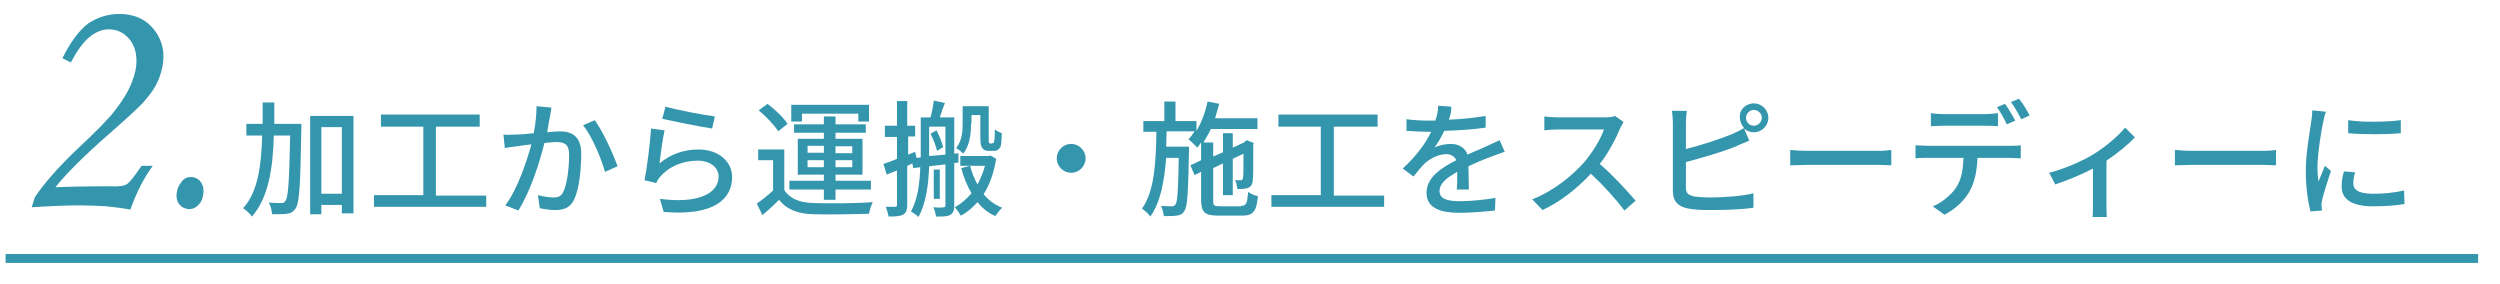
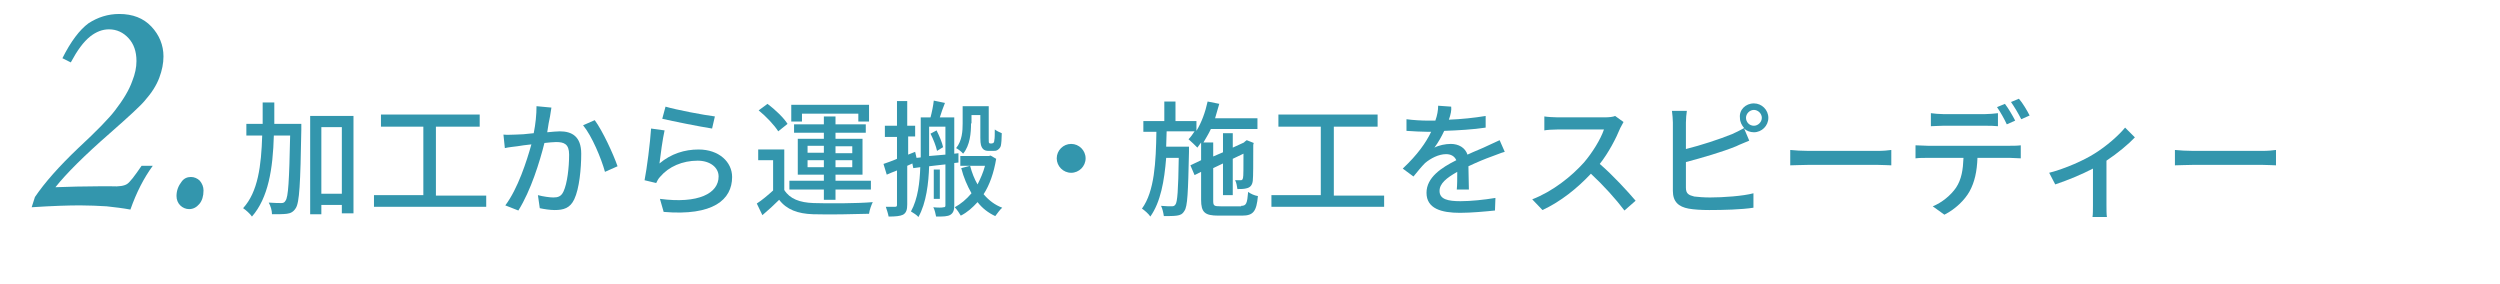
<svg xmlns="http://www.w3.org/2000/svg" version="1.1" id="レイヤー_1" x="0px" y="0px" viewBox="0 0 536.8 60.9" style="enable-background:new 0 0 536.8 60.9;" xml:space="preserve">
  <style type="text/css">
	.st0{fill:#3396AD;}
	.st1{fill:none;stroke:#3396AD;stroke-width:1.903;stroke-miterlimit:10;}
	.st2{fill:none;}
</style>
  <g>
    <path class="st0" d="M64.7,26.6c0,0,0,0.9,0,1.2c-0.2,11.7-0.4,15.7-1.2,16.9c-0.5,0.8-1.1,1.1-1.9,1.2c-0.8,0.1-1.9,0.1-3.2,0.1   c0-0.8-0.3-1.8-0.7-2.5c1.2,0.1,2.3,0.1,2.7,0.1c0.4,0,0.7-0.1,0.9-0.5c0.6-0.7,0.8-4.3,1-14h-3.5c-0.2,7.2-1.2,13.4-4.7,17.4   c-0.4-0.6-1.3-1.4-1.9-1.8c3.2-3.5,3.9-9.1,4.1-15.6h-3.4v-2.5h3.5c0-1.5,0-3,0-4.6h2.5c0,1.5,0,3.1,0,4.6H64.7z M75.9,24.9v20.9   h-2.5V44H69V46h-2.4V24.9H75.9z M73.4,41.6V27.3H69v14.3H73.4z" />
    <path class="st0" d="M104.4,41.9v2.5H80.3v-2.5h10.6V27.2h-9.1v-2.6H103v2.6h-9.4v14.8H104.4z" />
    <path class="st0" d="M118.1,25c-0.2,0.8-0.4,2.1-0.6,3.4c1.1-0.1,2.1-0.2,2.7-0.2c2.6,0,4.6,1.1,4.6,4.8c0,3.2-0.4,7.5-1.5,9.8   c-0.9,1.9-2.3,2.3-4.2,2.3c-1,0-2.3-0.2-3.2-0.4l-0.4-2.8c1.1,0.3,2.6,0.5,3.3,0.5c1,0,1.7-0.2,2.2-1.3c0.8-1.7,1.2-5.1,1.2-7.9   c0-2.3-1.1-2.7-2.8-2.7c-0.6,0-1.5,0.1-2.5,0.2c-1,4-2.9,10.2-5.6,14.5l-2.8-1.1c2.7-3.6,4.6-9.5,5.6-13.1c-1.2,0.1-2.3,0.3-3,0.4   c-0.7,0.1-1.9,0.2-2.7,0.4l-0.3-2.9c0.9,0.1,1.7,0,2.6,0c0.9,0,2.3-0.1,3.9-0.3c0.4-2,0.6-4,0.6-5.8l3.2,0.3   C118.3,23.7,118.2,24.4,118.1,25z M132.6,35.7l-2.7,1.2c-0.8-2.9-2.8-7.7-4.7-10l2.5-1.1C129.4,28.1,131.7,33.1,132.6,35.7z" />
    <path class="st0" d="M141.6,35.1c2.5-2.1,5.4-3,8.4-3c4.4,0,7.2,2.7,7.2,5.9c0,4.9-4.1,8.4-14.7,7.5l-0.8-2.8   c8.3,1.1,12.6-1.2,12.6-4.8c0-2-1.9-3.4-4.5-3.4c-3.3,0-6.2,1.3-8,3.4c-0.5,0.5-0.7,1-0.9,1.4l-2.5-0.6c0.5-2.5,1.2-8,1.4-11.1   l2.9,0.4C142.3,29.7,141.8,33.4,141.6,35.1z M153.5,25l-0.6,2.6c-2.6-0.4-8.6-1.6-10.7-2.1l0.7-2.6C145.3,23.6,151.1,24.7,153.5,25   z" />
    <path class="st0" d="M168.4,40.8c1.2,1.9,3.3,2.7,6.3,2.8c3,0.1,9.3,0.1,12.7-0.2c-0.3,0.6-0.7,1.7-0.8,2.5   c-3.1,0.1-8.8,0.2-12,0.1c-3.3-0.1-5.7-1-7.3-3.1c-1.1,1.1-2.3,2.2-3.6,3.3l-1.2-2.5c1.1-0.7,2.4-1.8,3.5-2.8v-6.5h-3.2v-2.3h5.6   V40.8z M167.1,28.2c-0.8-1.3-2.6-3.2-4.2-4.5l1.9-1.4c1.6,1.2,3.5,3,4.3,4.3L167.1,28.2z M176.9,40.7h-7.4v-1.9h7.4v-1.3h-5.6v-7.7   h5.6v-1.3h-6.4v-1.8h6.4v-1.7h2.5v1.7h6.5v1.8h-6.5v1.3h5.8v7.7h-5.8v1.3h7.6v1.9h-7.6v2.2h-2.5V40.7z M172.1,26.1h-2.2v-3.6h16.7   v3.6h-2.3v-1.7h-12.1V26.1z M173.4,32.8h3.5v-1.5h-3.5V32.8z M176.9,35.9v-1.5h-3.5v1.5H176.9z M179.4,31.4v1.5h3.6v-1.5H179.4z    M183,34.4h-3.6v1.5h3.6V34.4z" />
    <path class="st0" d="M204.9,35v9.1c0,1-0.2,1.6-0.8,2c-0.6,0.4-1.6,0.4-3.1,0.4c-0.1-0.5-0.3-1.5-0.6-2c1,0.1,1.9,0.1,2.2,0   c0.3,0,0.4-0.1,0.4-0.4v-8.8c-1.2,0.1-2.4,0.3-3.5,0.4c-0.1,3.5-0.6,7.9-2.3,10.9c-0.3-0.4-1.1-0.9-1.6-1.2c1.5-2.7,1.9-6.3,2-9.5   l-1.5,0.2l-0.2-1l-1.1,0.5v8.3c0,1.1-0.2,1.8-0.9,2.2c-0.6,0.3-1.6,0.4-3.1,0.4c-0.1-0.6-0.4-1.5-0.6-2.1c0.9,0,1.7,0,2,0   c0.3,0,0.4-0.1,0.4-0.4v-7.4c-0.8,0.3-1.5,0.6-2.2,0.9l-0.7-2.3c0.8-0.3,1.8-0.6,2.9-1.1v-4.7h-2.6V27h2.6v-5.3h2.2V27h1.7v2.3H195   v3.9l1.5-0.6l0.3,1.3l0.9-0.1v-8.6h2.1c0.3-1.1,0.6-2.6,0.7-3.6l2.4,0.5c-0.4,1-0.8,2.1-1.1,3.1h3.1V33l0.9-0.1l0,2L204.9,35z    M203,33.2v-6h-3.5v6.3L203,33.2z M201.1,28c0.6,1.2,1.2,2.6,1.4,3.6l-1.3,0.8c-0.2-1-0.8-2.5-1.4-3.7L201.1,28z M201.8,36.4v6.3   h-1.3v-6.3H201.8z M213.9,34.1c-0.5,3-1.4,5.6-2.7,7.6c1.1,1.3,2.4,2.3,4,2.9c-0.5,0.4-1.1,1.3-1.5,1.8c-1.5-0.7-2.8-1.7-3.8-3   c-1.1,1.2-2.2,2.2-3.6,2.9c-0.3-0.5-0.8-1.3-1.3-1.8c1.3-0.7,2.5-1.7,3.6-3c-0.9-1.6-1.7-3.4-2.2-5.4l1.9-0.5   c0.4,1.5,0.9,2.8,1.6,4c0.6-1.2,1.2-2.5,1.6-4h-5.3v-2.1h6.1l0.4-0.1L213.9,34.1z M208.5,26.5c0,2-0.2,4.7-1.7,6.5   c-0.3-0.4-1.1-1-1.5-1.2c1.3-1.6,1.4-3.7,1.4-5.3v-3.7h5.6v7c0,0.5,0,0.9,0.1,0.9c0.1,0.1,0.1,0.1,0.2,0.1h0.4   c0.1,0,0.2-0.1,0.3-0.1c0.1-0.1,0.2-0.3,0.2-0.6c0.1-0.4,0.1-1.3,0.1-2.3c0.4,0.3,1,0.6,1.5,0.8c0,1.1-0.1,2.3-0.2,2.7   c-0.1,0.4-0.4,0.7-0.7,0.9c-0.3,0.2-0.6,0.2-1,0.2h-0.9c-0.5,0-1-0.1-1.3-0.5c-0.3-0.4-0.5-0.8-0.5-2.3v-4.9h-1.9V26.5z" />
-     <path class="st0" d="M233.1,34c0,1.7-1.4,3.1-3.1,3.1s-3.1-1.4-3.1-3.1s1.4-3.1,3.1-3.1S233.1,32.3,233.1,34z" />
+     <path class="st0" d="M233.1,34c0,1.7-1.4,3.1-3.1,3.1s-3.1-1.4-3.1-3.1s1.4-3.1,3.1-3.1S233.1,32.3,233.1,34" />
    <path class="st0" d="M266.5,44.2c1.1,0,1.3-0.5,1.5-3c0.5,0.4,1.4,0.8,2.1,0.9c-0.3,3.3-1,4.2-3.4,4.2h-5.1c-2.9,0-3.7-0.7-3.7-3.4   v-6l-1.4,0.7l-0.9-2.1l2.3-1.1v-3.8c-0.3,0.4-0.5,0.7-0.8,1.1c-0.4-0.4-1.3-1.3-1.9-1.8c0.5-0.5,0.9-1.1,1.3-1.7h-6   c0,1.1-0.1,2.2-0.1,3.3h4.9c0,0,0,0.7,0,1.1c-0.2,8.7-0.3,11.8-1,12.7c-0.4,0.7-0.9,0.9-1.6,1c-0.7,0.1-1.7,0.1-2.8,0.1   c-0.1-0.7-0.3-1.6-0.6-2.2c1,0.1,1.9,0.1,2.3,0.1c0.4,0,0.6-0.1,0.8-0.4c0.4-0.5,0.6-3,0.7-10h-2.7c-0.4,5-1.2,9.5-3.4,12.6   c-0.4-0.6-1.2-1.3-1.8-1.7c2.7-3.7,3-10,3.1-16.5h-2.8v-2.3h4.5v-4.2h2.4v4.2h4.5v2.1c1.1-1.8,1.9-4,2.4-6.3l2.5,0.5   c-0.3,1.1-0.6,2.1-0.9,3.1h9.1v2.3h-10c-0.5,1.1-1.1,2-1.6,2.9h2.1v3l2.1-0.9v-4.1h2.1v3.1l2.4-1.1l0.2-0.2l0.4-0.3l1.5,0.6   l-0.1,0.4c0,3.8,0,6.9-0.1,7.7c-0.1,0.9-0.5,1.4-1.2,1.6c-0.6,0.2-1.5,0.2-2.1,0.2c-0.1-0.6-0.2-1.4-0.5-1.9c0.4,0,1,0,1.2,0   c0.3,0,0.4-0.1,0.5-0.5c0.1-0.3,0.1-2.3,0.1-5.2l-2.3,1.1v7.8h-2.1v-6.8l-2.1,1v7c0,1.1,0.2,1.2,1.6,1.2H266.5z" />
    <path class="st0" d="M297.2,41.9v2.5h-24.2v-2.5h10.6V27.2h-9.1v-2.6h21.3v2.6h-9.4v14.8H297.2z" />
    <path class="st0" d="M311.1,25.7c2.6-0.1,5.5-0.4,7.9-0.8v2.5c-2.6,0.4-6,0.6-8.9,0.7c-0.6,1.3-1.3,2.5-2.1,3.6   c0.9-0.5,2.4-0.8,3.5-0.8c1.7,0,3.1,0.8,3.6,2.3c1.7-0.8,3.1-1.3,4.3-1.9c0.9-0.4,1.7-0.8,2.6-1.2l1.1,2.5c-0.8,0.2-1.9,0.7-2.8,1   c-1.4,0.5-3.1,1.2-5,2.1c0,1.5,0.1,3.7,0.1,5h-2.6c0.1-0.9,0.1-2.5,0.1-3.8c-2.3,1.3-3.8,2.5-3.8,4.1c0,1.8,1.8,2.2,4.5,2.2   c2.2,0,5.1-0.3,7.5-0.7l-0.1,2.7c-1.9,0.2-5.1,0.5-7.5,0.5c-4,0-7.2-0.9-7.2-4.3c0-3.3,3.2-5.4,6.4-7c-0.4-0.9-1.2-1.3-2.2-1.3   c-1.6,0-3.3,0.9-4.5,1.9c-0.8,0.8-1.6,1.8-2.5,2.9l-2.3-1.7c3.2-3,5-5.6,6.1-7.9c-0.3,0-0.5,0-0.8,0c-1.1,0-3-0.1-4.5-0.2v-2.5   c1.4,0.2,3.3,0.3,4.6,0.3c0.5,0,1.1,0,1.6,0c0.4-1.1,0.6-2.2,0.6-3.2l2.8,0.2C311.7,23.6,311.5,24.6,311.1,25.7z" />
    <path class="st0" d="M347.9,27.5c-0.9,2.2-2.5,5.3-4.4,7.7c2.8,2.4,6,5.9,7.7,7.9l-2.4,2.1c-1.8-2.4-4.5-5.4-7.2-7.9   c-2.9,3.1-6.5,6-10.4,7.8l-2.2-2.3c4.4-1.7,8.4-4.9,11.1-7.9c1.8-2.1,3.6-5,4.3-7.1h-9.9c-1.1,0-2.5,0.1-2.9,0.2v-3   c0.5,0.1,2.1,0.2,2.9,0.2h10c1,0,1.9-0.1,2.3-0.3l1.8,1.3C348.5,26.4,348.1,27.1,347.9,27.5z" />
    <path class="st0" d="M376.6,22.2c1.7,0,3.1,1.4,3.1,3.1s-1.4,3.1-3.1,3.1c-0.8,0-1.6-0.3-2.1-0.8l1.1,2.6c-0.9,0.4-2,0.8-2.8,1.2   c-2.9,1.2-7.4,2.5-10.8,3.4v5.5c0,1.3,0.6,1.6,1.8,1.9c0.8,0.1,2.1,0.2,3.4,0.2c2.8,0,7.1-0.3,9.3-0.9v3.1   c-2.5,0.4-6.5,0.5-9.5,0.5c-1.7,0-3.3-0.1-4.4-0.3c-2.2-0.4-3.4-1.5-3.4-3.8V26.3c0-0.6-0.1-1.8-0.2-2.5h3.2   c-0.1,0.7-0.2,1.7-0.2,2.5V32c3.2-0.8,7.2-2.1,9.9-3.2c0.9-0.4,1.7-0.8,2.6-1.3c-0.5-0.6-0.9-1.3-0.9-2.2   C373.4,23.6,374.8,22.2,376.6,22.2z M376.6,27c0.9,0,1.7-0.8,1.7-1.7c0-0.9-0.8-1.7-1.7-1.7c-0.9,0-1.7,0.8-1.7,1.7   C374.9,26.2,375.6,27,376.6,27z" />
    <path class="st0" d="M388.4,32.4h14.7c1.3,0,2.3-0.1,3-0.2v3.3c-0.6,0-1.8-0.1-3-0.1h-14.7c-1.5,0-3.1,0.1-4,0.1v-3.3   C385.3,32.3,386.9,32.4,388.4,32.4z" />
    <path class="st0" d="M413.9,31.3h17.7c0.6,0,1.6,0,2.3-0.1v2.8c-0.6,0-1.6-0.1-2.3-0.1h-7c-0.1,2.9-0.6,5.2-1.7,7.2   c-1,1.8-3,3.8-5.4,5l-2.5-1.8c2-0.8,3.9-2.4,5-4c1.2-1.8,1.5-3.9,1.6-6.4h-7.8c-0.8,0-1.7,0-2.5,0.1v-2.8   C412.2,31.2,413,31.3,413.9,31.3z M417.2,24.5h9.1c0.8,0,1.9-0.1,2.7-0.2v2.8c-0.9-0.1-1.8-0.1-2.7-0.1h-9.1   c-0.9,0-1.9,0.1-2.6,0.1v-2.8C415.4,24.4,416.3,24.5,417.2,24.5z M432.7,25.9l-1.8,0.8c-0.5-1.1-1.4-2.7-2.1-3.7l1.7-0.7   C431.2,23.2,432.2,24.9,432.7,25.9z M435.8,24.8l-1.8,0.8c-0.6-1.2-1.5-2.7-2.2-3.7l1.7-0.7C434.3,22.1,435.3,23.8,435.8,24.8z" />
    <path class="st0" d="M449.7,33c2.6-1.6,5.2-3.9,6.6-5.6l2.1,2.1c-1.3,1.4-3.7,3.4-6.1,5v9.5c0,0.9,0,2.1,0.1,2.6h-3.1   c0.1-0.5,0.1-1.7,0.1-2.6v-7.8c-2.3,1.2-5.4,2.5-8.1,3.4l-1.3-2.5C443.5,36.2,447.5,34.4,449.7,33z" />
    <path class="st0" d="M471,32.4h14.7c1.3,0,2.3-0.1,3-0.2v3.3c-0.6,0-1.8-0.1-3-0.1H471c-1.5,0-3.1,0.1-4,0.1v-3.3   C467.9,32.3,469.6,32.4,471,32.4z" />
-     <path class="st0" d="M498.9,25.9c-0.5,2.2-1.3,7.3-1.3,10.2c0,0.9,0.1,1.9,0.2,2.9c0.5-1.1,1-2.4,1.4-3.4l1.3,1.1   c-0.7,2.1-1.6,4.9-1.9,6.3c-0.1,0.4-0.2,0.9-0.1,1.2c0,0.3,0,0.7,0.1,1l-2.5,0.2c-0.5-1.9-1-5.1-1-8.7c0-4,0.9-8.6,1.2-10.8   c0.1-0.7,0.2-1.5,0.2-2.2l3,0.3C499.2,24.3,499,25.4,498.9,25.9z M505.3,39.4c0,1.2,0.9,2.2,4.2,2.2c2.4,0,4.5-0.2,6.7-0.7l0.1,2.9   c-1.7,0.3-3.9,0.5-6.8,0.5c-4.6,0-6.7-1.6-6.7-4.2c0-1,0.1-2,0.5-3.3l2.4,0.2C505.4,37.9,505.3,38.7,505.3,39.4z M515.5,25.8v2.8   c-3.1,0.3-8.2,0.3-11.3,0l0-2.8C507.2,26.3,512.6,26.2,515.5,25.8z" />
  </g>
  <g>
    <path class="st0" d="M15.2,13.4l-1.8-0.9c1.8-3.6,3.7-6.1,5.6-7.5C21,3.7,23.2,3,25.6,3c2.9,0,5.2,0.9,6.9,2.7   c1.7,1.8,2.6,4,2.6,6.4c0,1.5-0.3,3-0.9,4.6c-0.6,1.6-1.6,3.2-3.1,4.9c-0.9,1.1-3.4,3.4-7.5,7c-5.5,4.8-9.4,8.7-11.7,11.6   c3-0.1,6.1-0.2,9.3-0.2c1,0,1.9,0,2.7,0c1.7,0.1,2.8-0.1,3.4-0.5c0.6-0.4,1.6-1.7,3.1-3.9h2.4c-1.9,2.6-3.5,5.7-4.8,9.4   c-1.6-0.3-3.3-0.5-5.1-0.7c-1.8-0.1-3.7-0.2-5.7-0.2c-2.4,0-5.8,0.1-10.4,0.4l0.7-2.2c2.1-3.1,5.2-6.6,9.3-10.5   c4.1-3.8,6.7-6.5,7.9-8.1c1.7-2.2,3-4.3,3.7-6.3c0.6-1.5,0.9-2.9,0.9-4.3c0-2.1-0.6-3.7-1.7-4.9c-1.1-1.2-2.5-1.9-4.2-1.9   c-1.4,0-2.7,0.5-4,1.5C17.9,9,16.6,10.8,15.2,13.4z" />
    <path class="st0" d="M41,38c0.7,0,1.4,0.3,1.9,0.8c0.5,0.6,0.8,1.3,0.8,2.1c0,1.2-0.3,2.2-0.9,2.9c-0.6,0.7-1.3,1.1-2.2,1.1   c-0.7,0-1.4-0.3-1.9-0.8c-0.5-0.5-0.8-1.2-0.8-2c0-1.2,0.4-2.2,1.1-3.1C39.5,38.3,40.2,38,41,38z" />
  </g>
-   <line class="st1" x1="1.2" y1="55.5" x2="532.1" y2="55.5" />
  <rect class="st2" width="536.8" height="60.9" />
</svg>